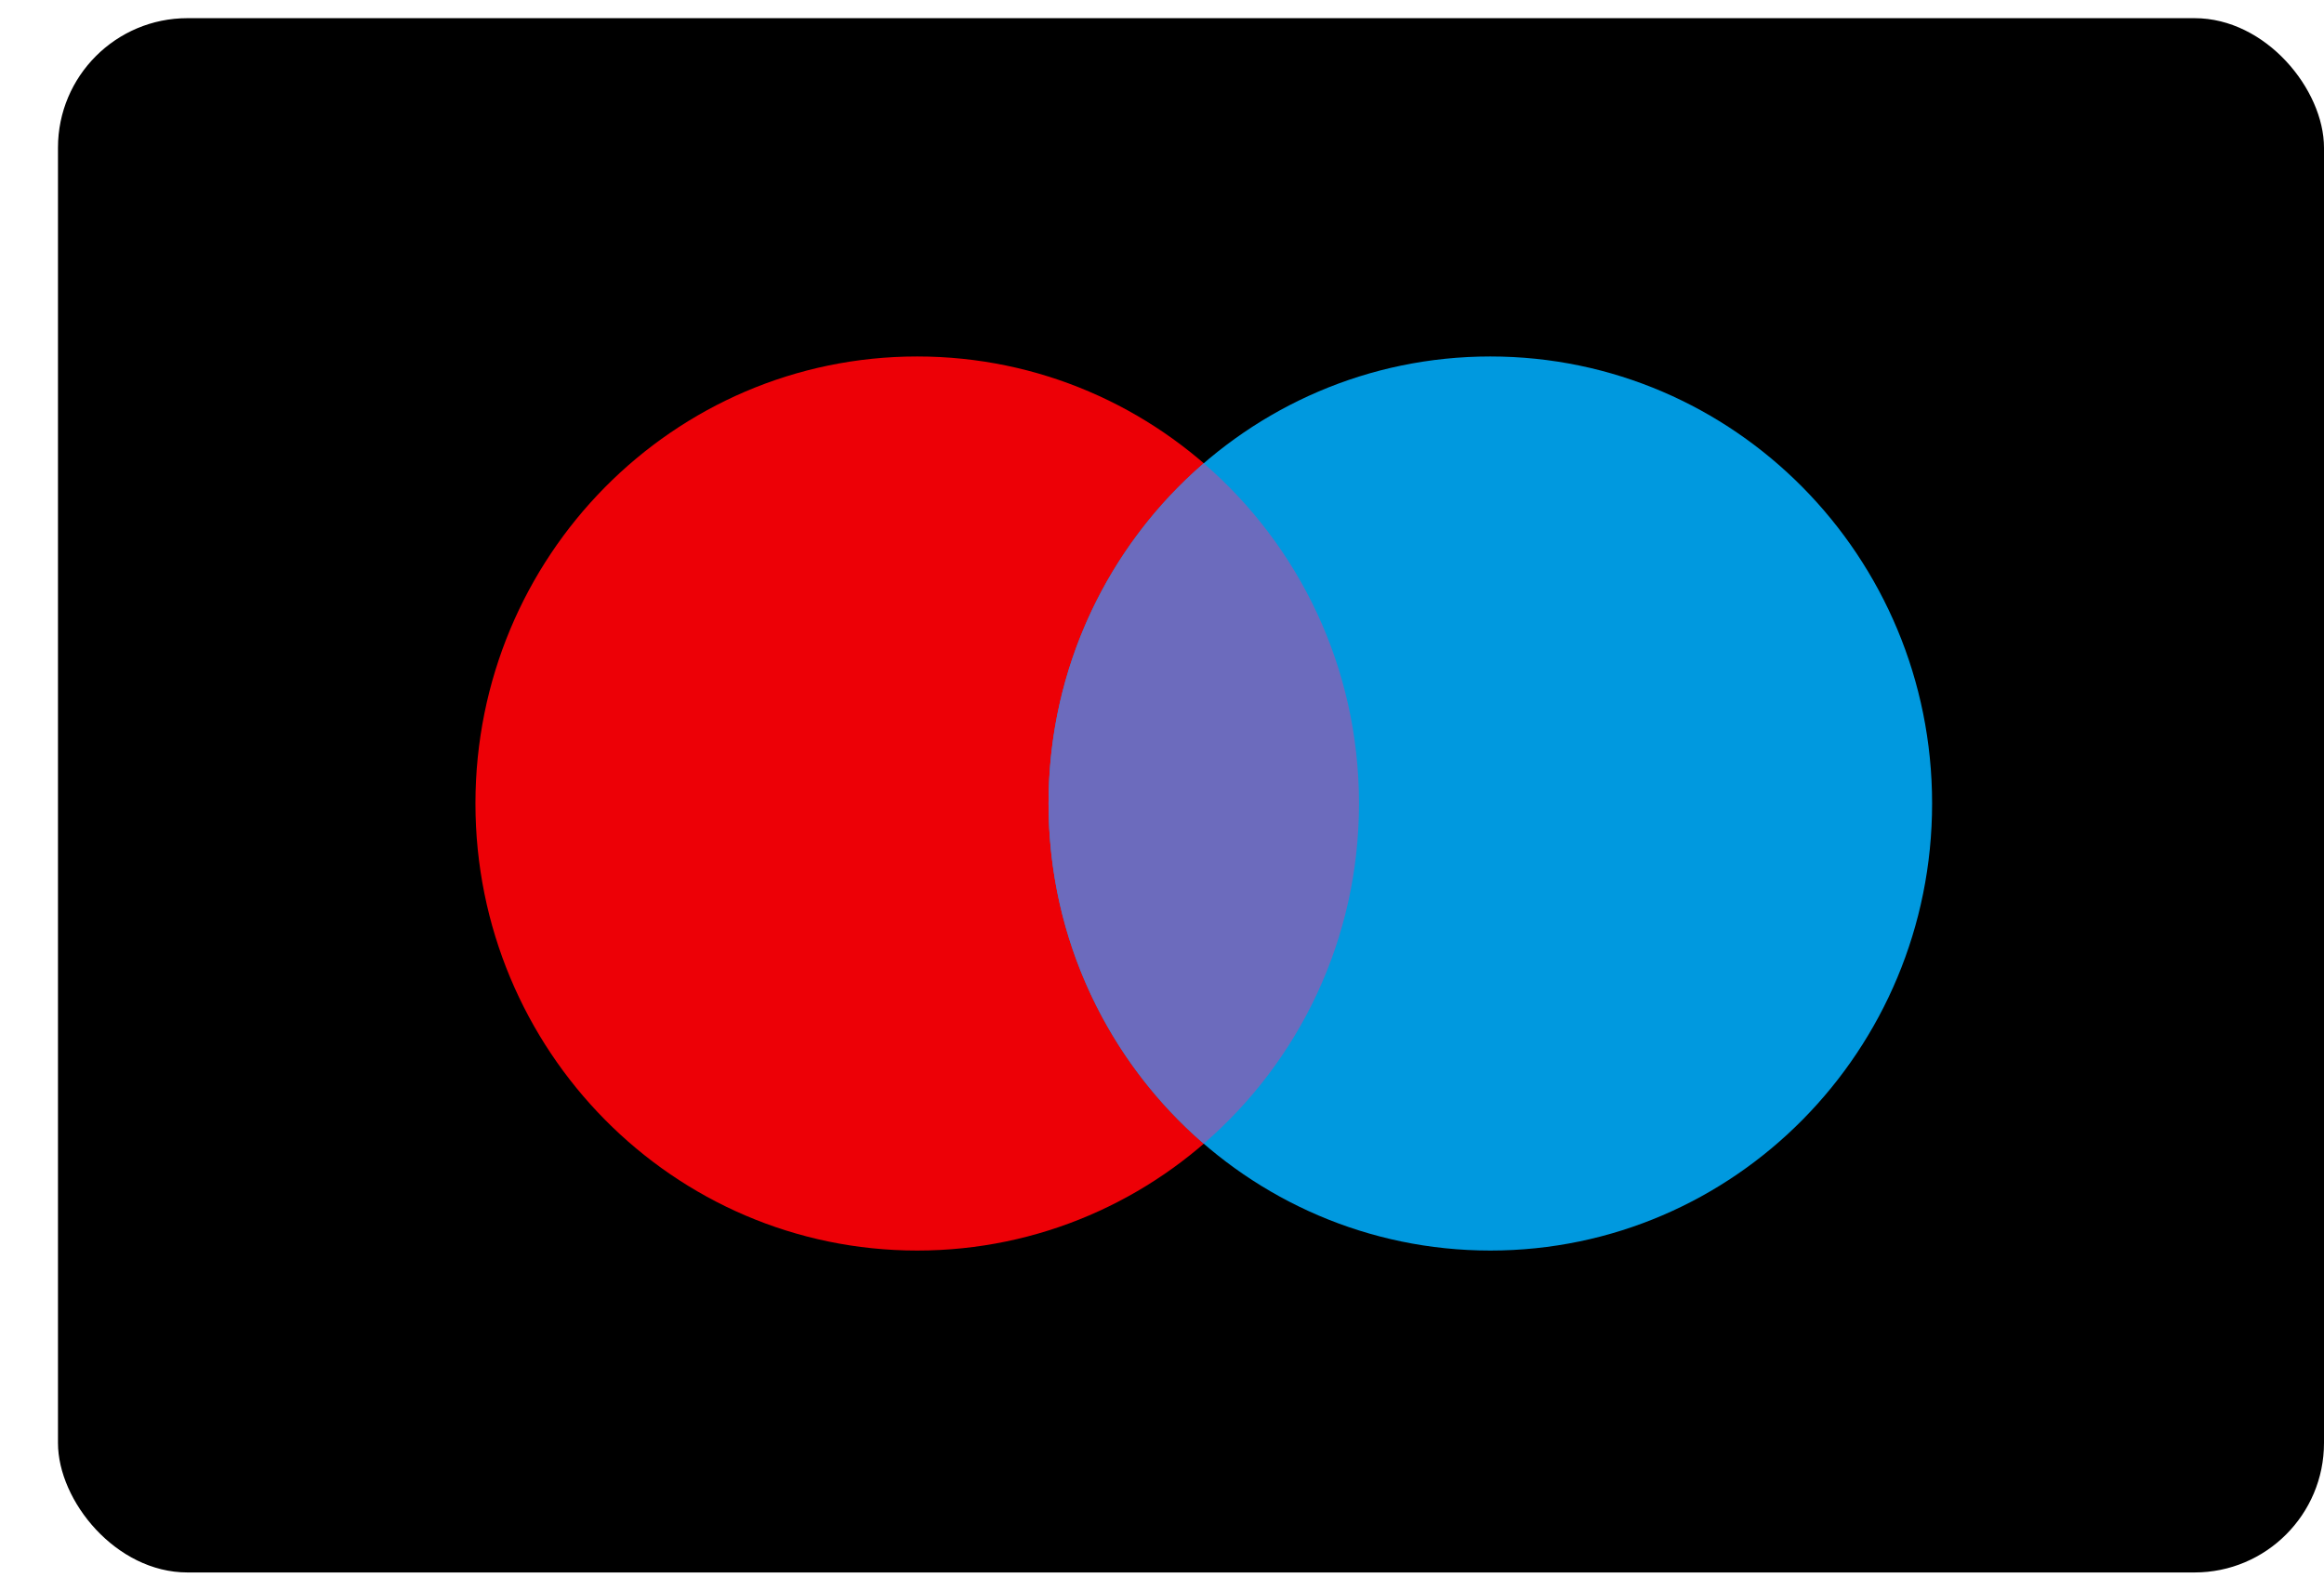
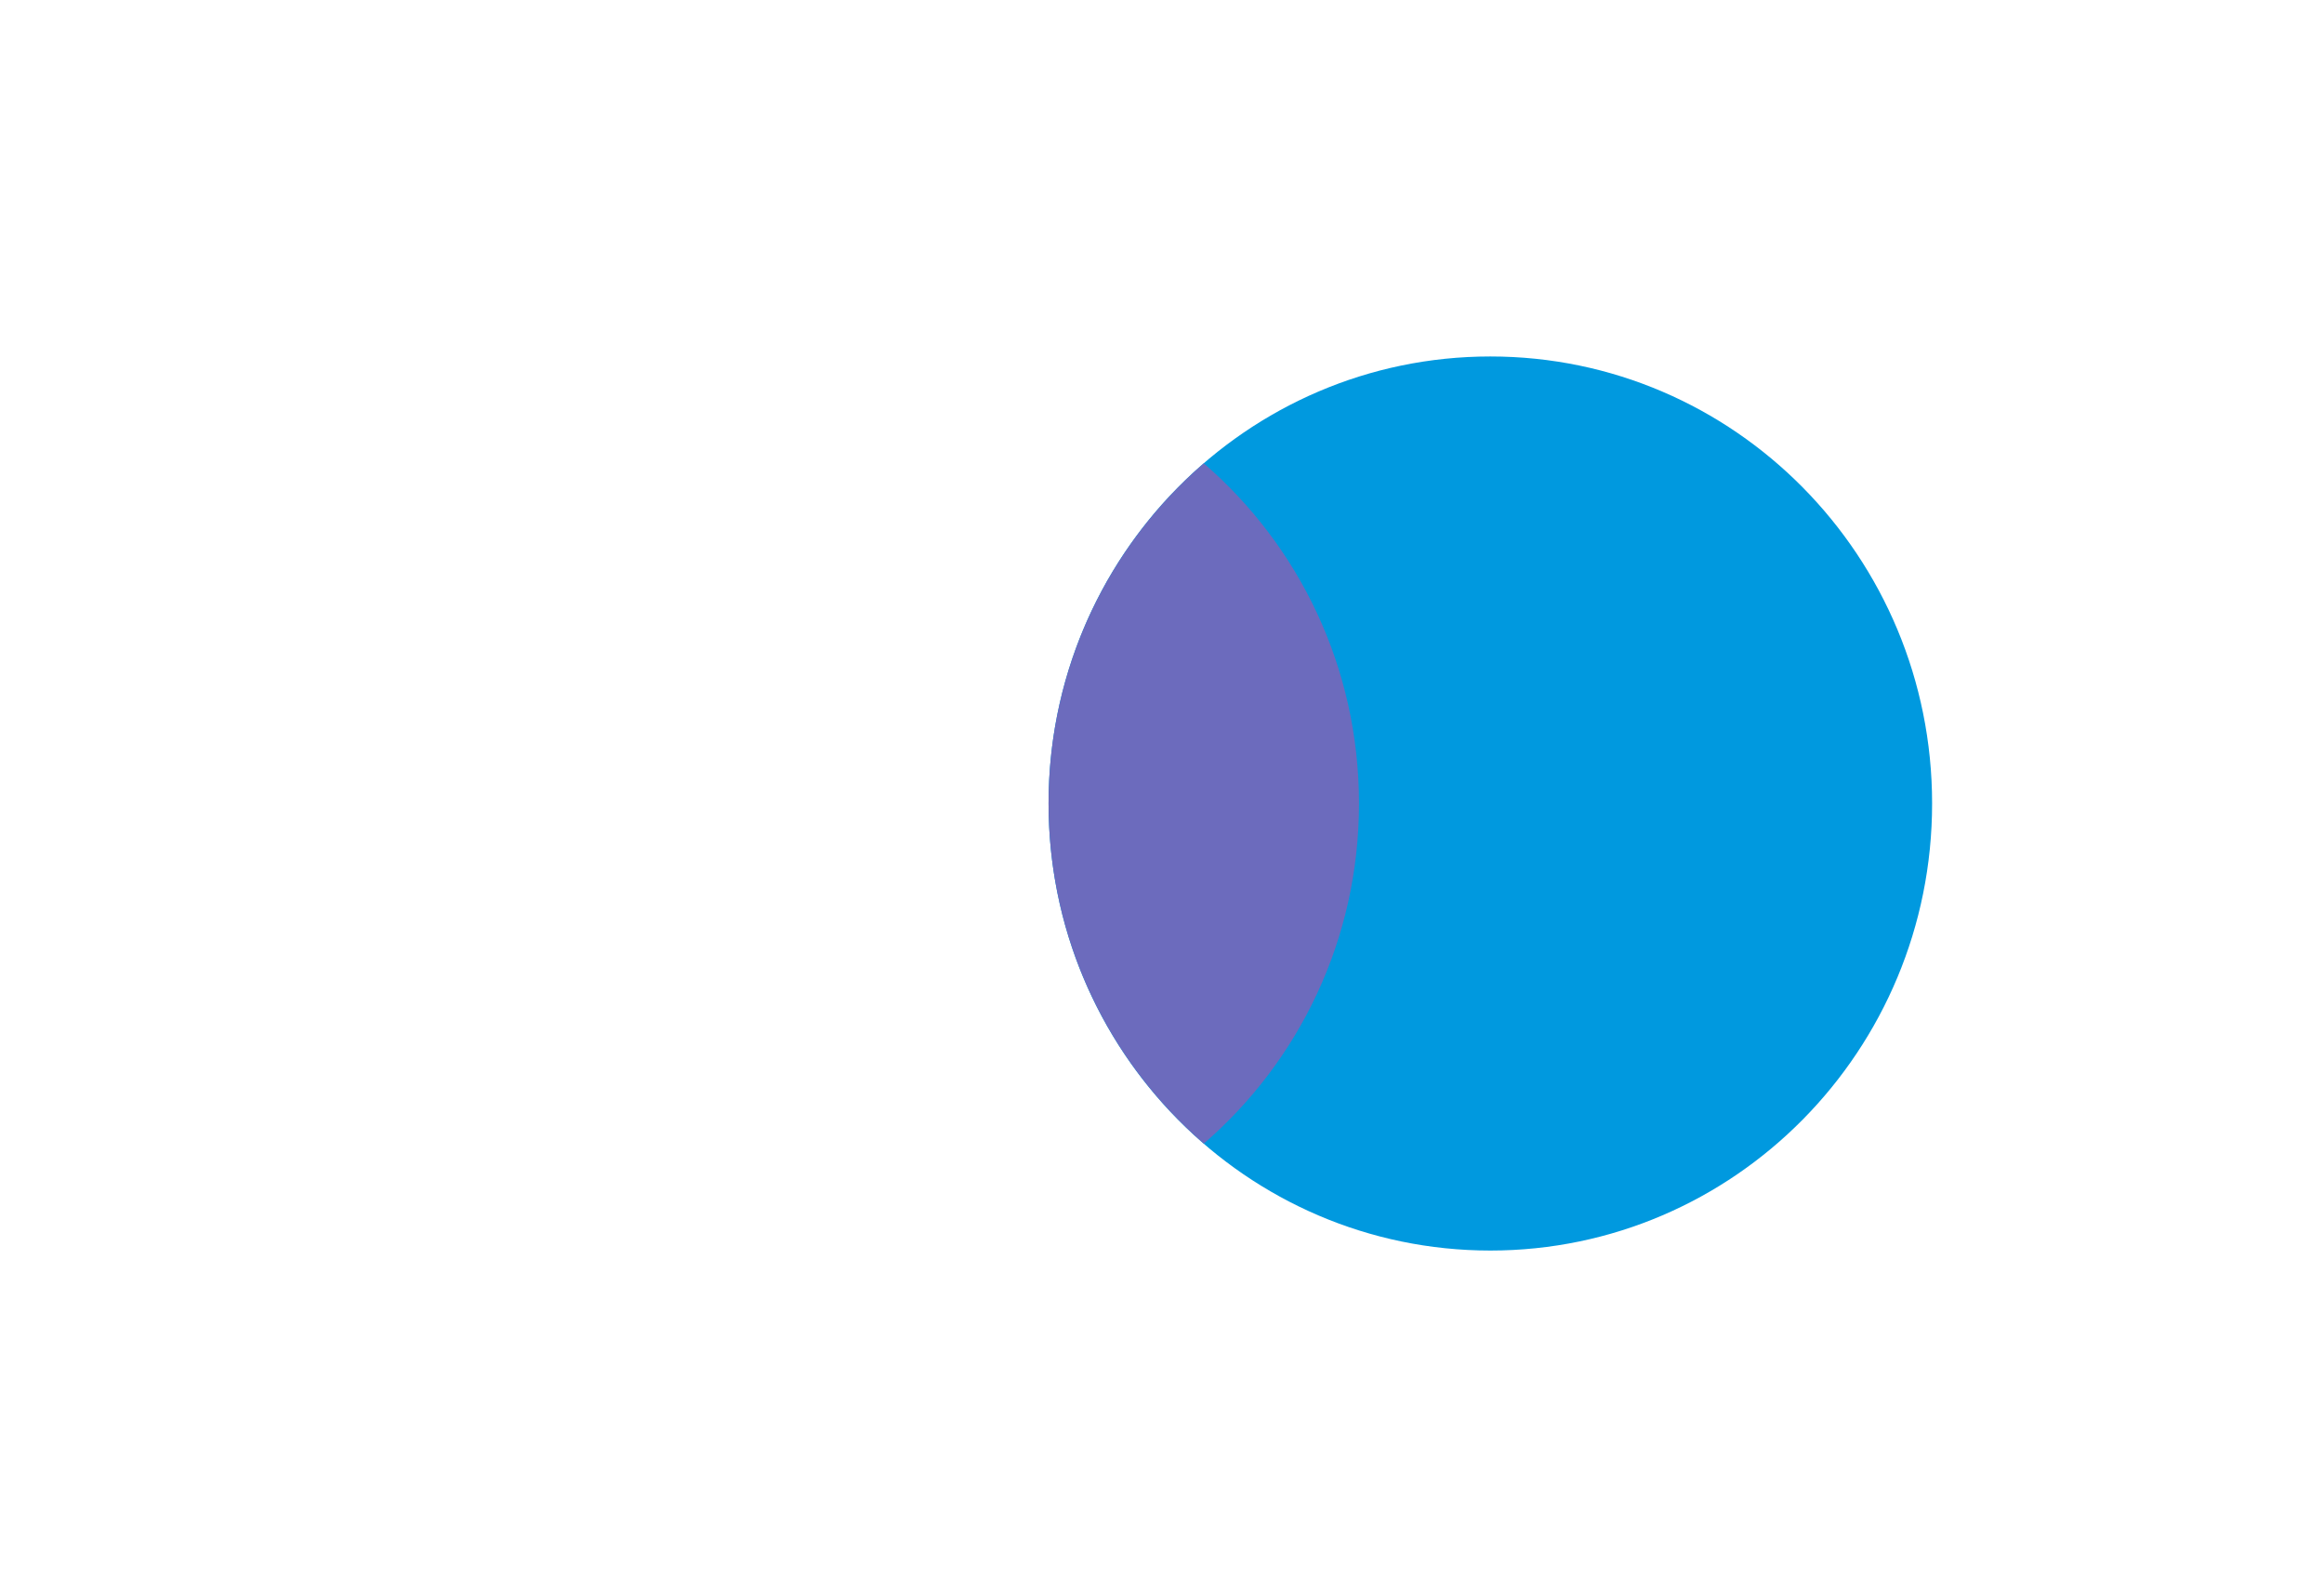
<svg xmlns="http://www.w3.org/2000/svg" width="38" height="26" viewBox="0 0 38 26" fill="none">
-   <rect x="0.948" y="0.297" width="37.052" height="25.407" rx="2.117" fill="black" />
-   <path d="M14.997 5.827C18.987 5.827 22.221 9.098 22.221 13.134C22.221 17.17 18.987 20.442 14.997 20.442C11.008 20.442 7.774 17.17 7.774 13.134C7.774 9.098 11.008 5.827 14.997 5.827Z" fill="#ED0006" />
  <path d="M24.369 5.827C28.358 5.827 31.592 9.098 31.592 13.134C31.592 17.17 28.358 20.442 24.369 20.442C20.379 20.442 17.145 17.17 17.145 13.134C17.145 9.098 20.379 5.827 24.369 5.827Z" fill="#0099DF" />
-   <path d="M19.683 7.574C21.236 8.915 22.221 10.907 22.221 13.134C22.221 15.36 21.235 17.353 19.683 18.694C18.131 17.353 17.145 15.36 17.145 13.134C17.145 10.907 18.131 8.915 19.683 7.574Z" fill="#6C6BBD" />
+   <path d="M19.683 7.574C21.236 8.915 22.221 10.907 22.221 13.134C22.221 15.36 21.235 17.353 19.683 18.694C18.131 17.353 17.145 15.36 17.145 13.134C17.145 10.907 18.131 8.915 19.683 7.574" fill="#6C6BBD" />
</svg>